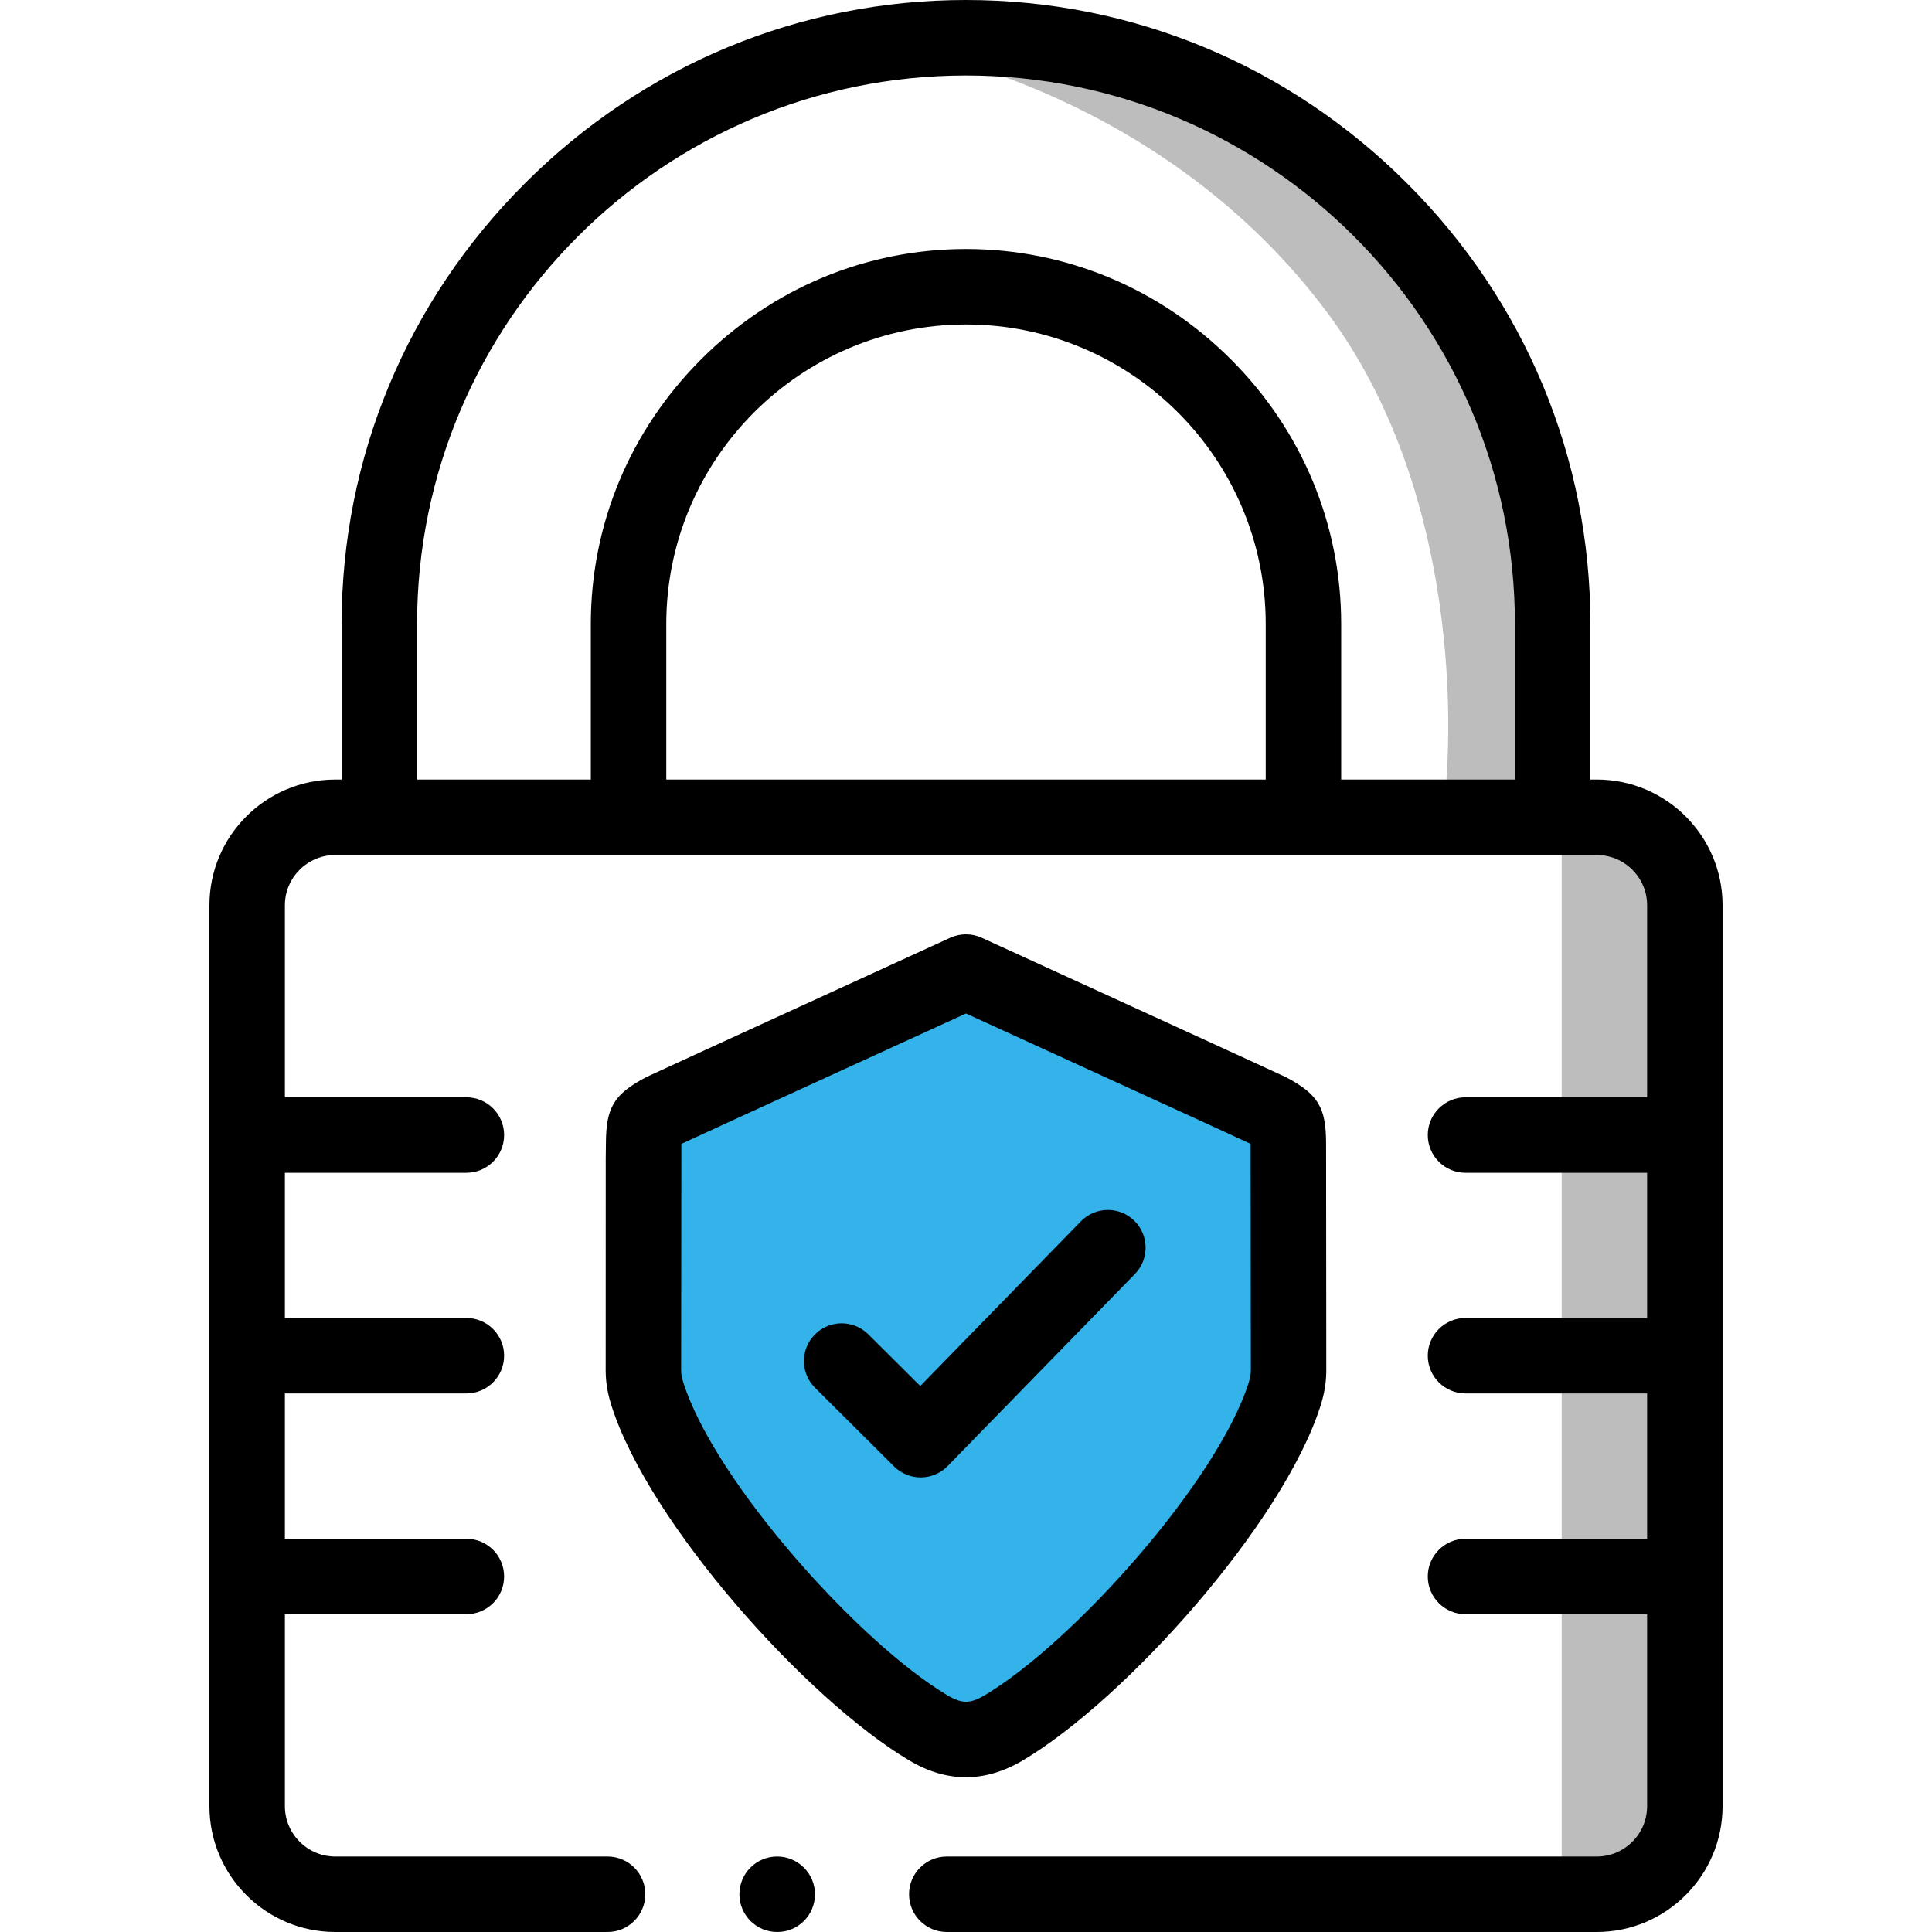
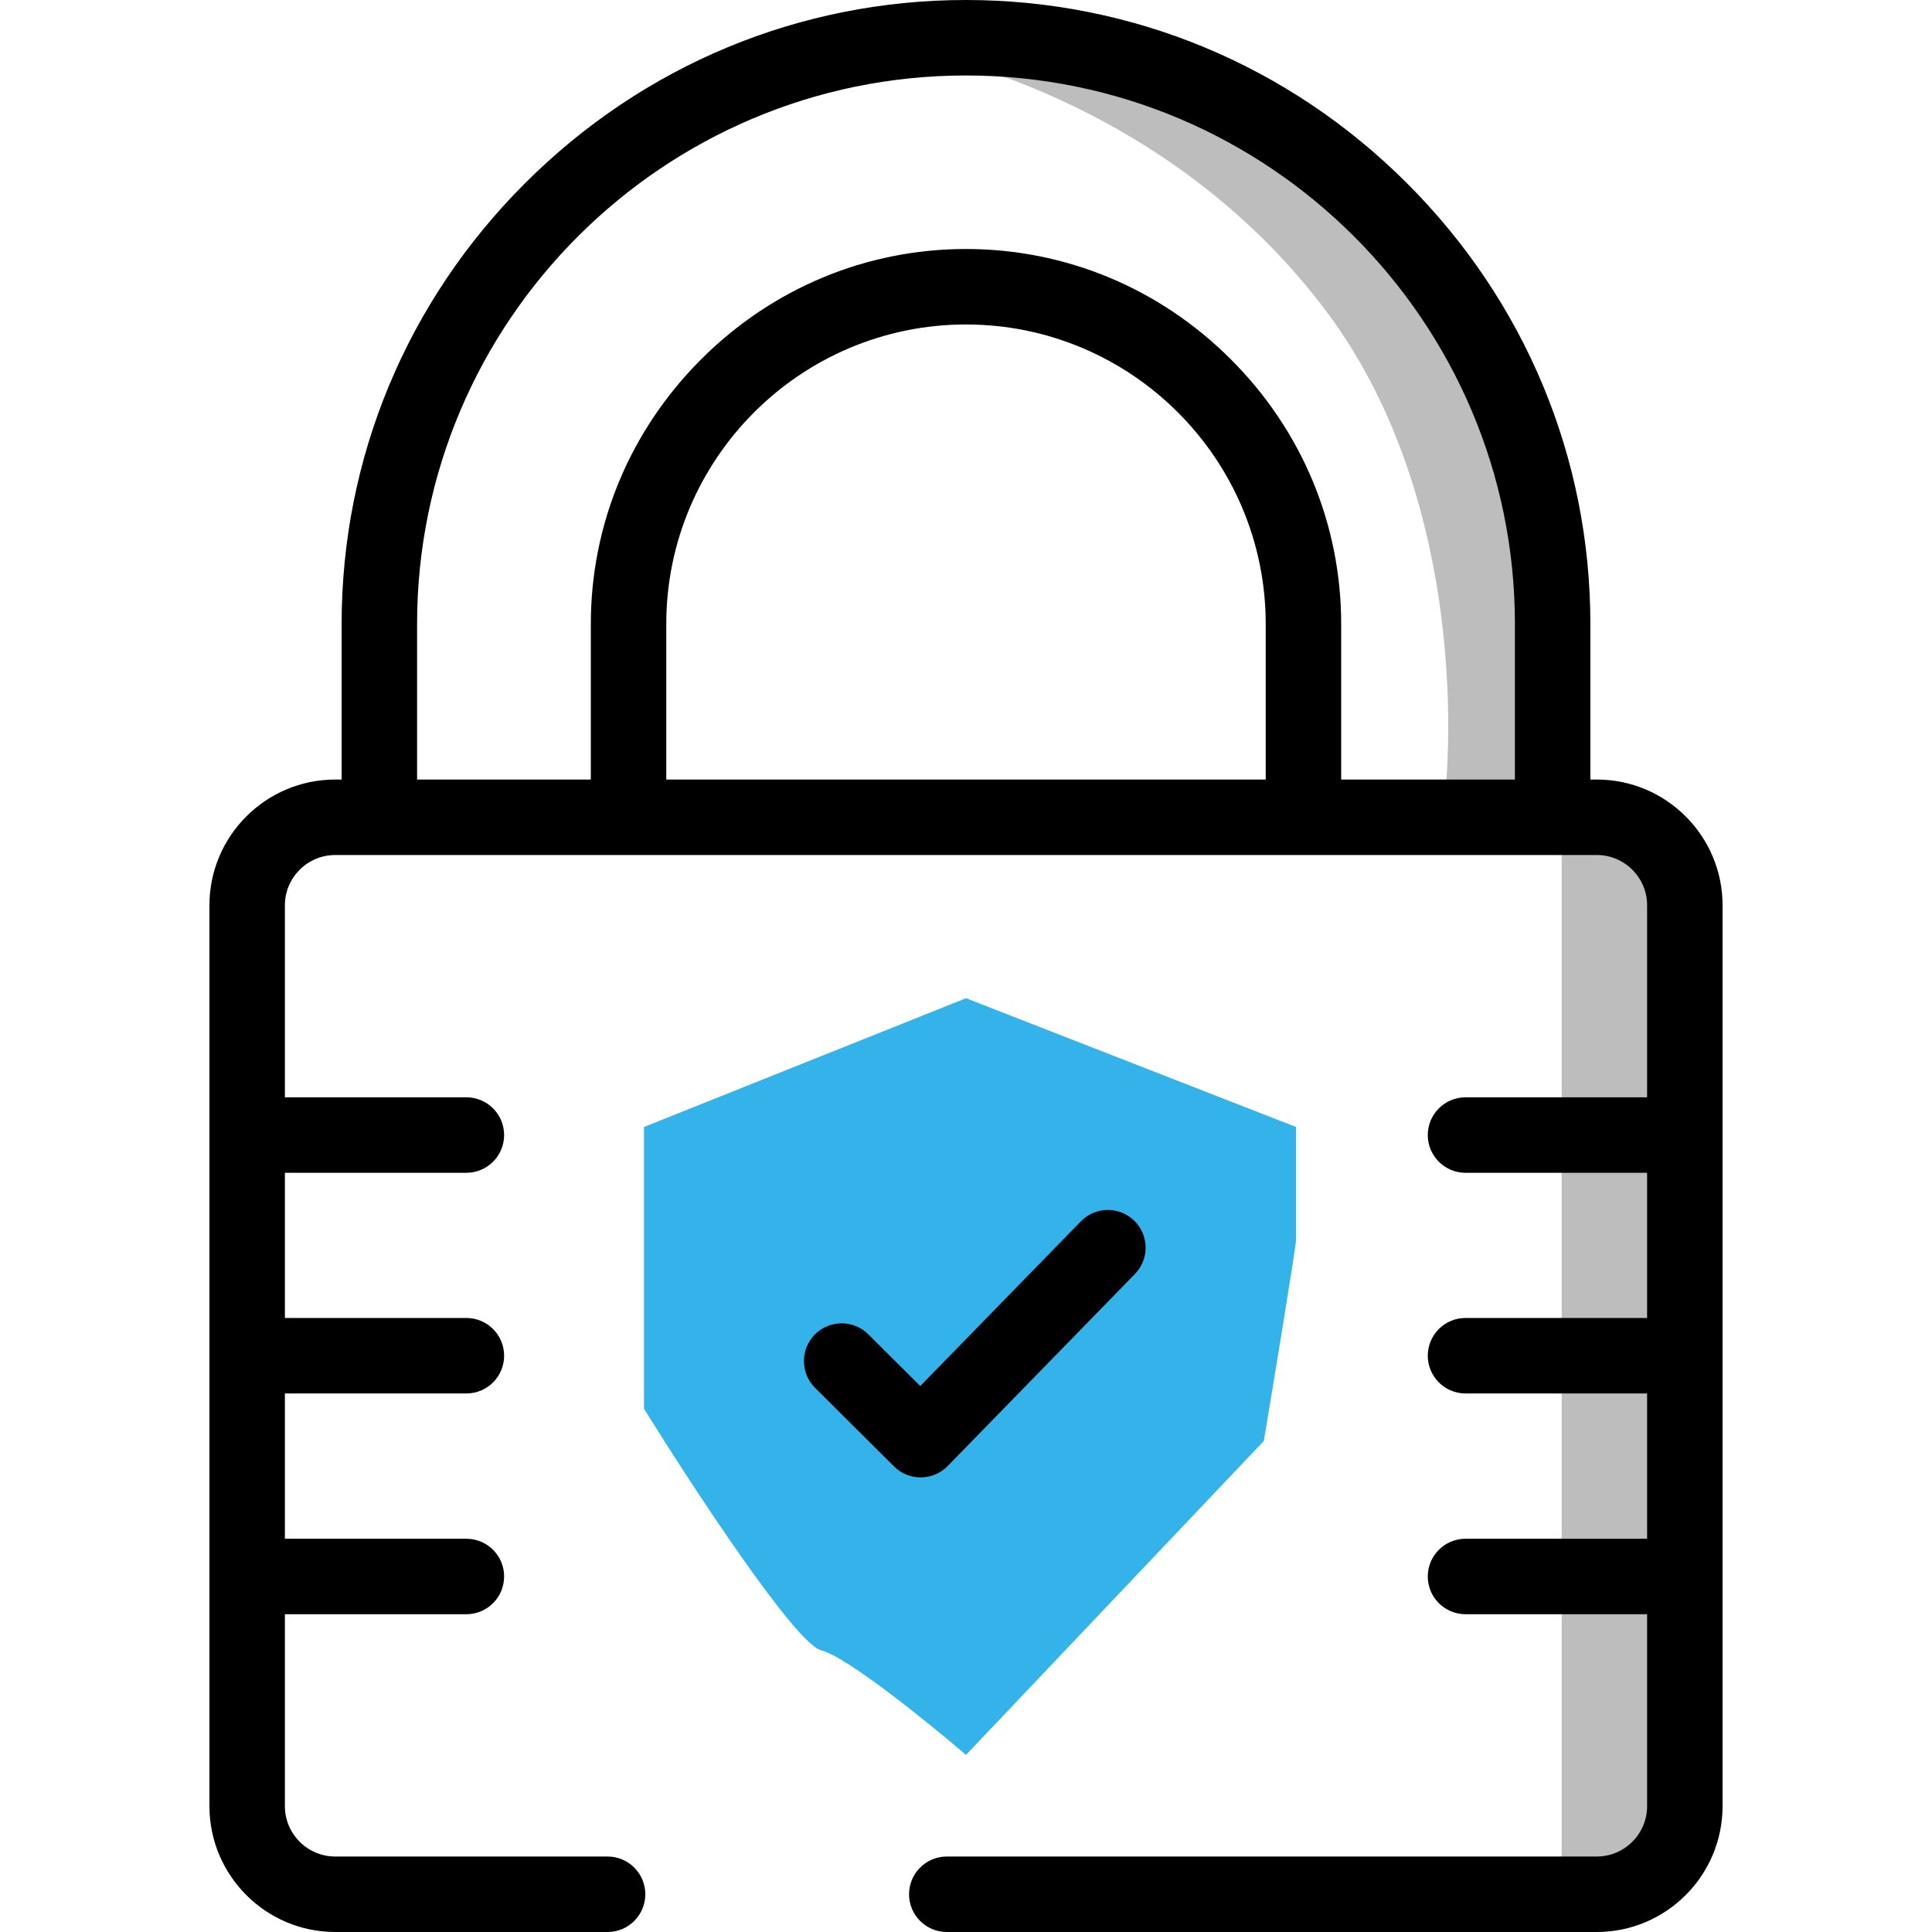
<svg xmlns="http://www.w3.org/2000/svg" width="120" height="120" viewBox="0 0 120 120" fill="none">
  <path d="M40 70L60 62L80.5 70V77C80.5 77.4 79.167 85.5 78.5 89.5L60 109C57.667 107 52.6 102.9 51 102.5C49.4 102.1 43 92.333 40 87.5V70Z" fill="#34B3EB" />
  <path d="M82.5 19.5C72.5 6 57 3 55.5 3H69L85.5 10.5L95 28.5L97 46.5L100.5 51.5L104 53.5L106 105.5L102.5 116.5L97 118V51.5H89.5C90.5 45.333 90.5 30.3 82.5 19.5Z" fill="#BDBDBD" />
  <path d="M99.177 48.418H98.781V38.757C98.781 28.443 94.736 18.721 87.391 11.381C80.046 4.042 70.317 0 59.997 0C49.679 0 39.953 4.042 32.609 11.382C25.264 18.721 21.219 28.444 21.219 38.757V48.419H20.823C16.514 48.419 13.008 51.923 13.008 56.23V112.182C13.008 116.493 16.514 120 20.824 120H37.738C39.032 120 40.081 118.95 40.081 117.656C40.081 116.362 39.032 115.312 37.738 115.312H20.824C19.099 115.312 17.695 113.908 17.695 112.182V100.262H28.968C30.262 100.262 31.312 99.213 31.312 97.918C31.312 96.624 30.262 95.575 28.968 95.575H17.695V86.55H28.968C30.262 86.55 31.312 85.5 31.312 84.206C31.312 82.912 30.262 81.862 28.968 81.862H17.695V72.844H28.968C30.262 72.844 31.312 71.794 31.312 70.5C31.312 69.206 30.262 68.156 28.968 68.156H17.695V56.23C17.695 54.507 19.099 53.106 20.824 53.106H99.177C100.902 53.106 102.305 54.507 102.305 56.23V68.156H91.026C89.732 68.156 88.682 69.206 88.682 70.5C88.682 71.794 89.732 72.844 91.026 72.844H102.305V81.862H91.026C89.732 81.862 88.682 82.912 88.682 84.206C88.682 85.5 89.732 86.55 91.026 86.55H102.305V95.575H91.026C89.732 95.575 88.682 96.624 88.682 97.918C88.682 99.213 89.732 100.262 91.026 100.262H102.305V112.182C102.305 113.908 100.902 115.312 99.177 115.312H58.807C57.513 115.312 56.463 116.362 56.463 117.656C56.463 118.95 57.513 120 58.807 120H99.177C103.486 120 106.992 116.493 106.992 112.182V56.23C106.992 51.922 103.486 48.418 99.177 48.418ZM25.906 38.757C25.906 19.971 41.199 4.688 59.997 4.688C78.798 4.688 94.094 19.971 94.094 38.757V48.418H83.303V38.757C83.303 32.572 80.869 26.733 76.448 22.316C72.028 17.899 66.185 15.466 59.997 15.466C53.811 15.466 47.97 17.899 43.551 22.316C39.131 26.734 36.697 32.573 36.697 38.757V48.418H25.906V38.757ZM78.616 48.418H41.384V38.757C41.384 28.499 49.734 20.154 59.997 20.154C70.263 20.154 78.616 28.499 78.616 38.757V48.418H78.616Z" fill="black" />
-   <path d="M63.559 109.325C69.913 105.538 79.679 94.645 82.02 87.323C82.396 86.133 82.387 85.389 82.378 84.6C82.376 84.473 82.366 71.286 82.366 71.041C82.365 68.778 81.874 67.966 79.869 66.903C79.653 66.789 60.968 58.242 60.968 58.242C60.352 57.962 59.645 57.962 59.029 58.242C59.029 58.242 40.351 66.789 40.135 66.903C38.132 67.965 37.641 68.776 37.634 71.037C37.633 71.281 37.623 71.956 37.623 71.975C37.623 71.975 37.621 84.469 37.62 84.594C37.611 85.389 37.602 86.139 37.987 87.331C40.325 94.645 50.091 105.538 56.442 109.324C57.638 110.039 58.802 110.387 59.998 110.387C61.183 110.387 62.382 110.029 63.559 109.325ZM42.45 85.898C42.298 85.428 42.3 85.293 42.307 84.648C42.309 84.506 42.32 71.317 42.321 71.052C42.321 71.051 42.321 71.05 42.321 71.05C42.324 71.048 42.327 71.047 42.33 71.045C42.549 70.929 59.999 62.95 59.999 62.95C59.999 62.95 77.455 70.928 77.674 71.044C77.675 71.045 77.677 71.046 77.679 71.047C77.679 71.313 77.689 84.51 77.691 84.655C77.698 85.287 77.7 85.437 77.552 85.904C75.594 92.028 66.657 102.022 61.156 105.3C60.708 105.569 60.329 105.699 59.999 105.699C59.673 105.699 59.297 105.569 58.845 105.299C53.347 102.022 44.41 92.028 42.45 85.898Z" fill="black" />
-   <path d="M48.27 115.312C46.975 115.312 45.926 116.362 45.926 117.656C45.926 118.95 46.975 120 48.27 120H48.283C49.577 120 50.62 118.95 50.62 117.656C50.62 116.362 49.564 115.312 48.27 115.312Z" fill="black" />
  <path d="M70.449 75.818C69.522 74.914 68.038 74.933 67.134 75.86L57.159 86.089L53.931 82.877C53.013 81.963 51.529 81.966 50.616 82.885C49.703 83.802 49.706 85.286 50.624 86.199L55.531 91.082C55.97 91.52 56.564 91.765 57.184 91.765H57.202C57.827 91.76 58.425 91.505 58.862 91.057L70.49 79.132C71.394 78.206 71.375 76.722 70.449 75.818Z" fill="black" />
</svg>